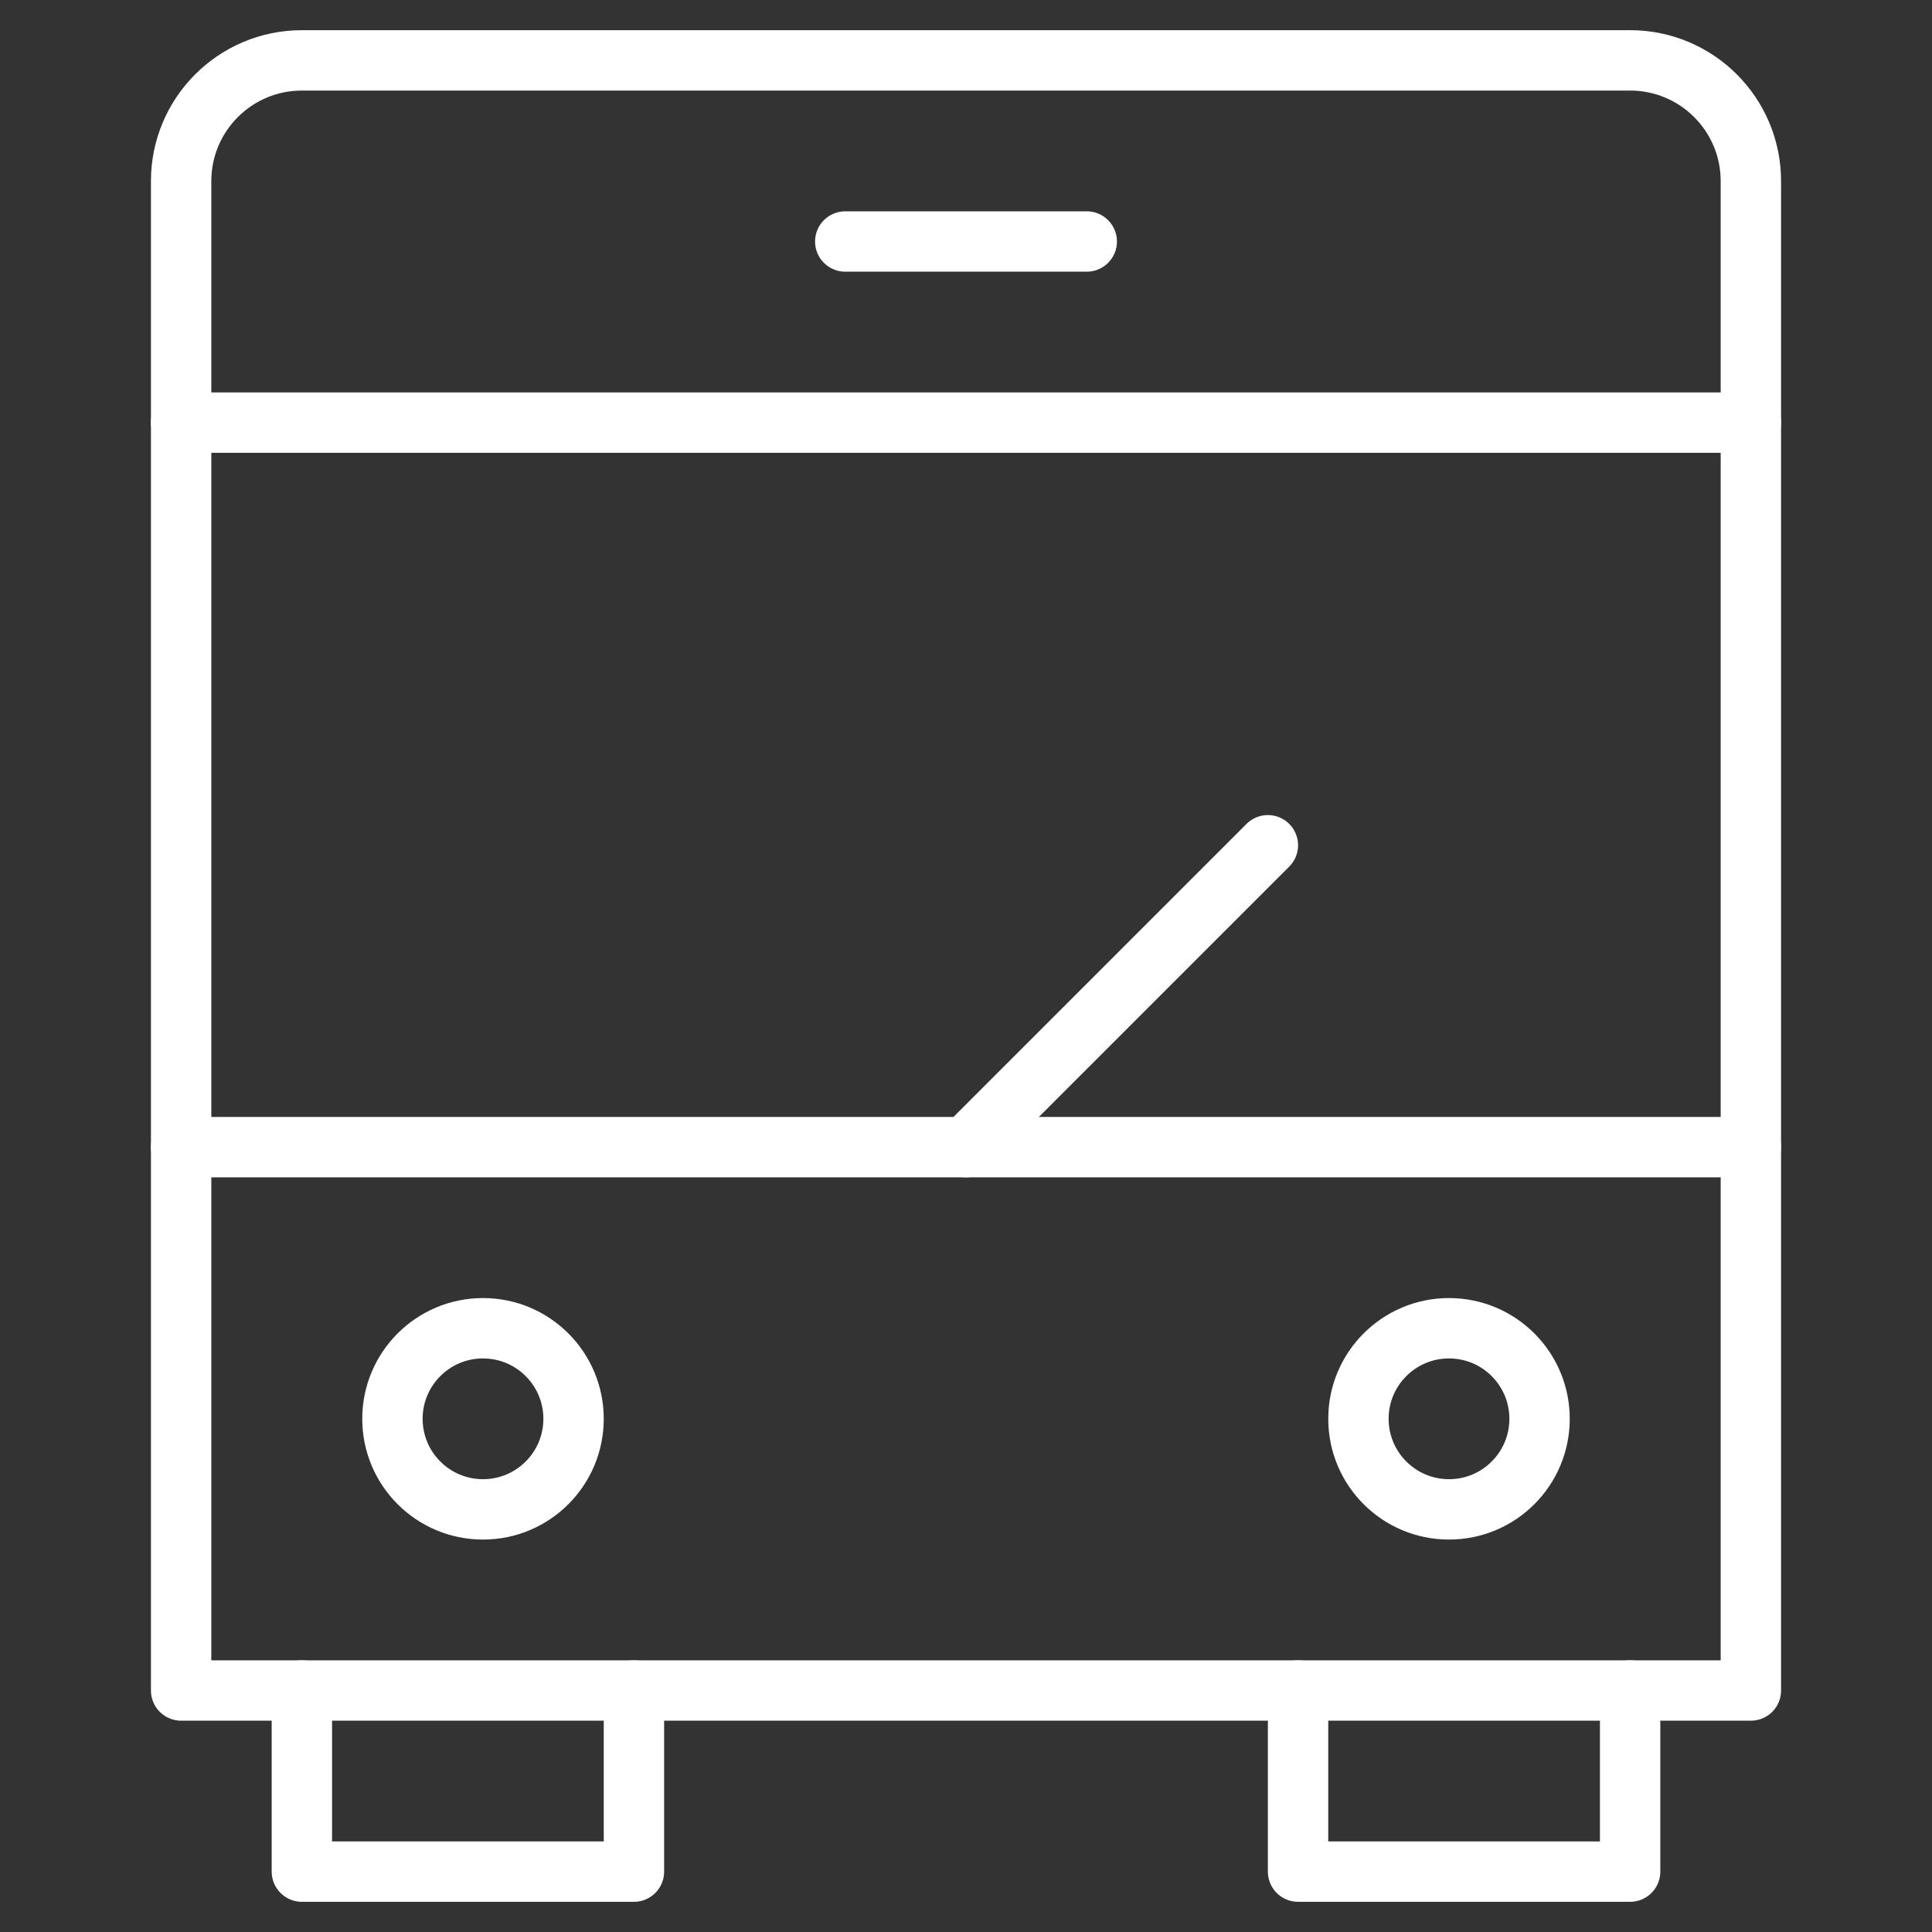
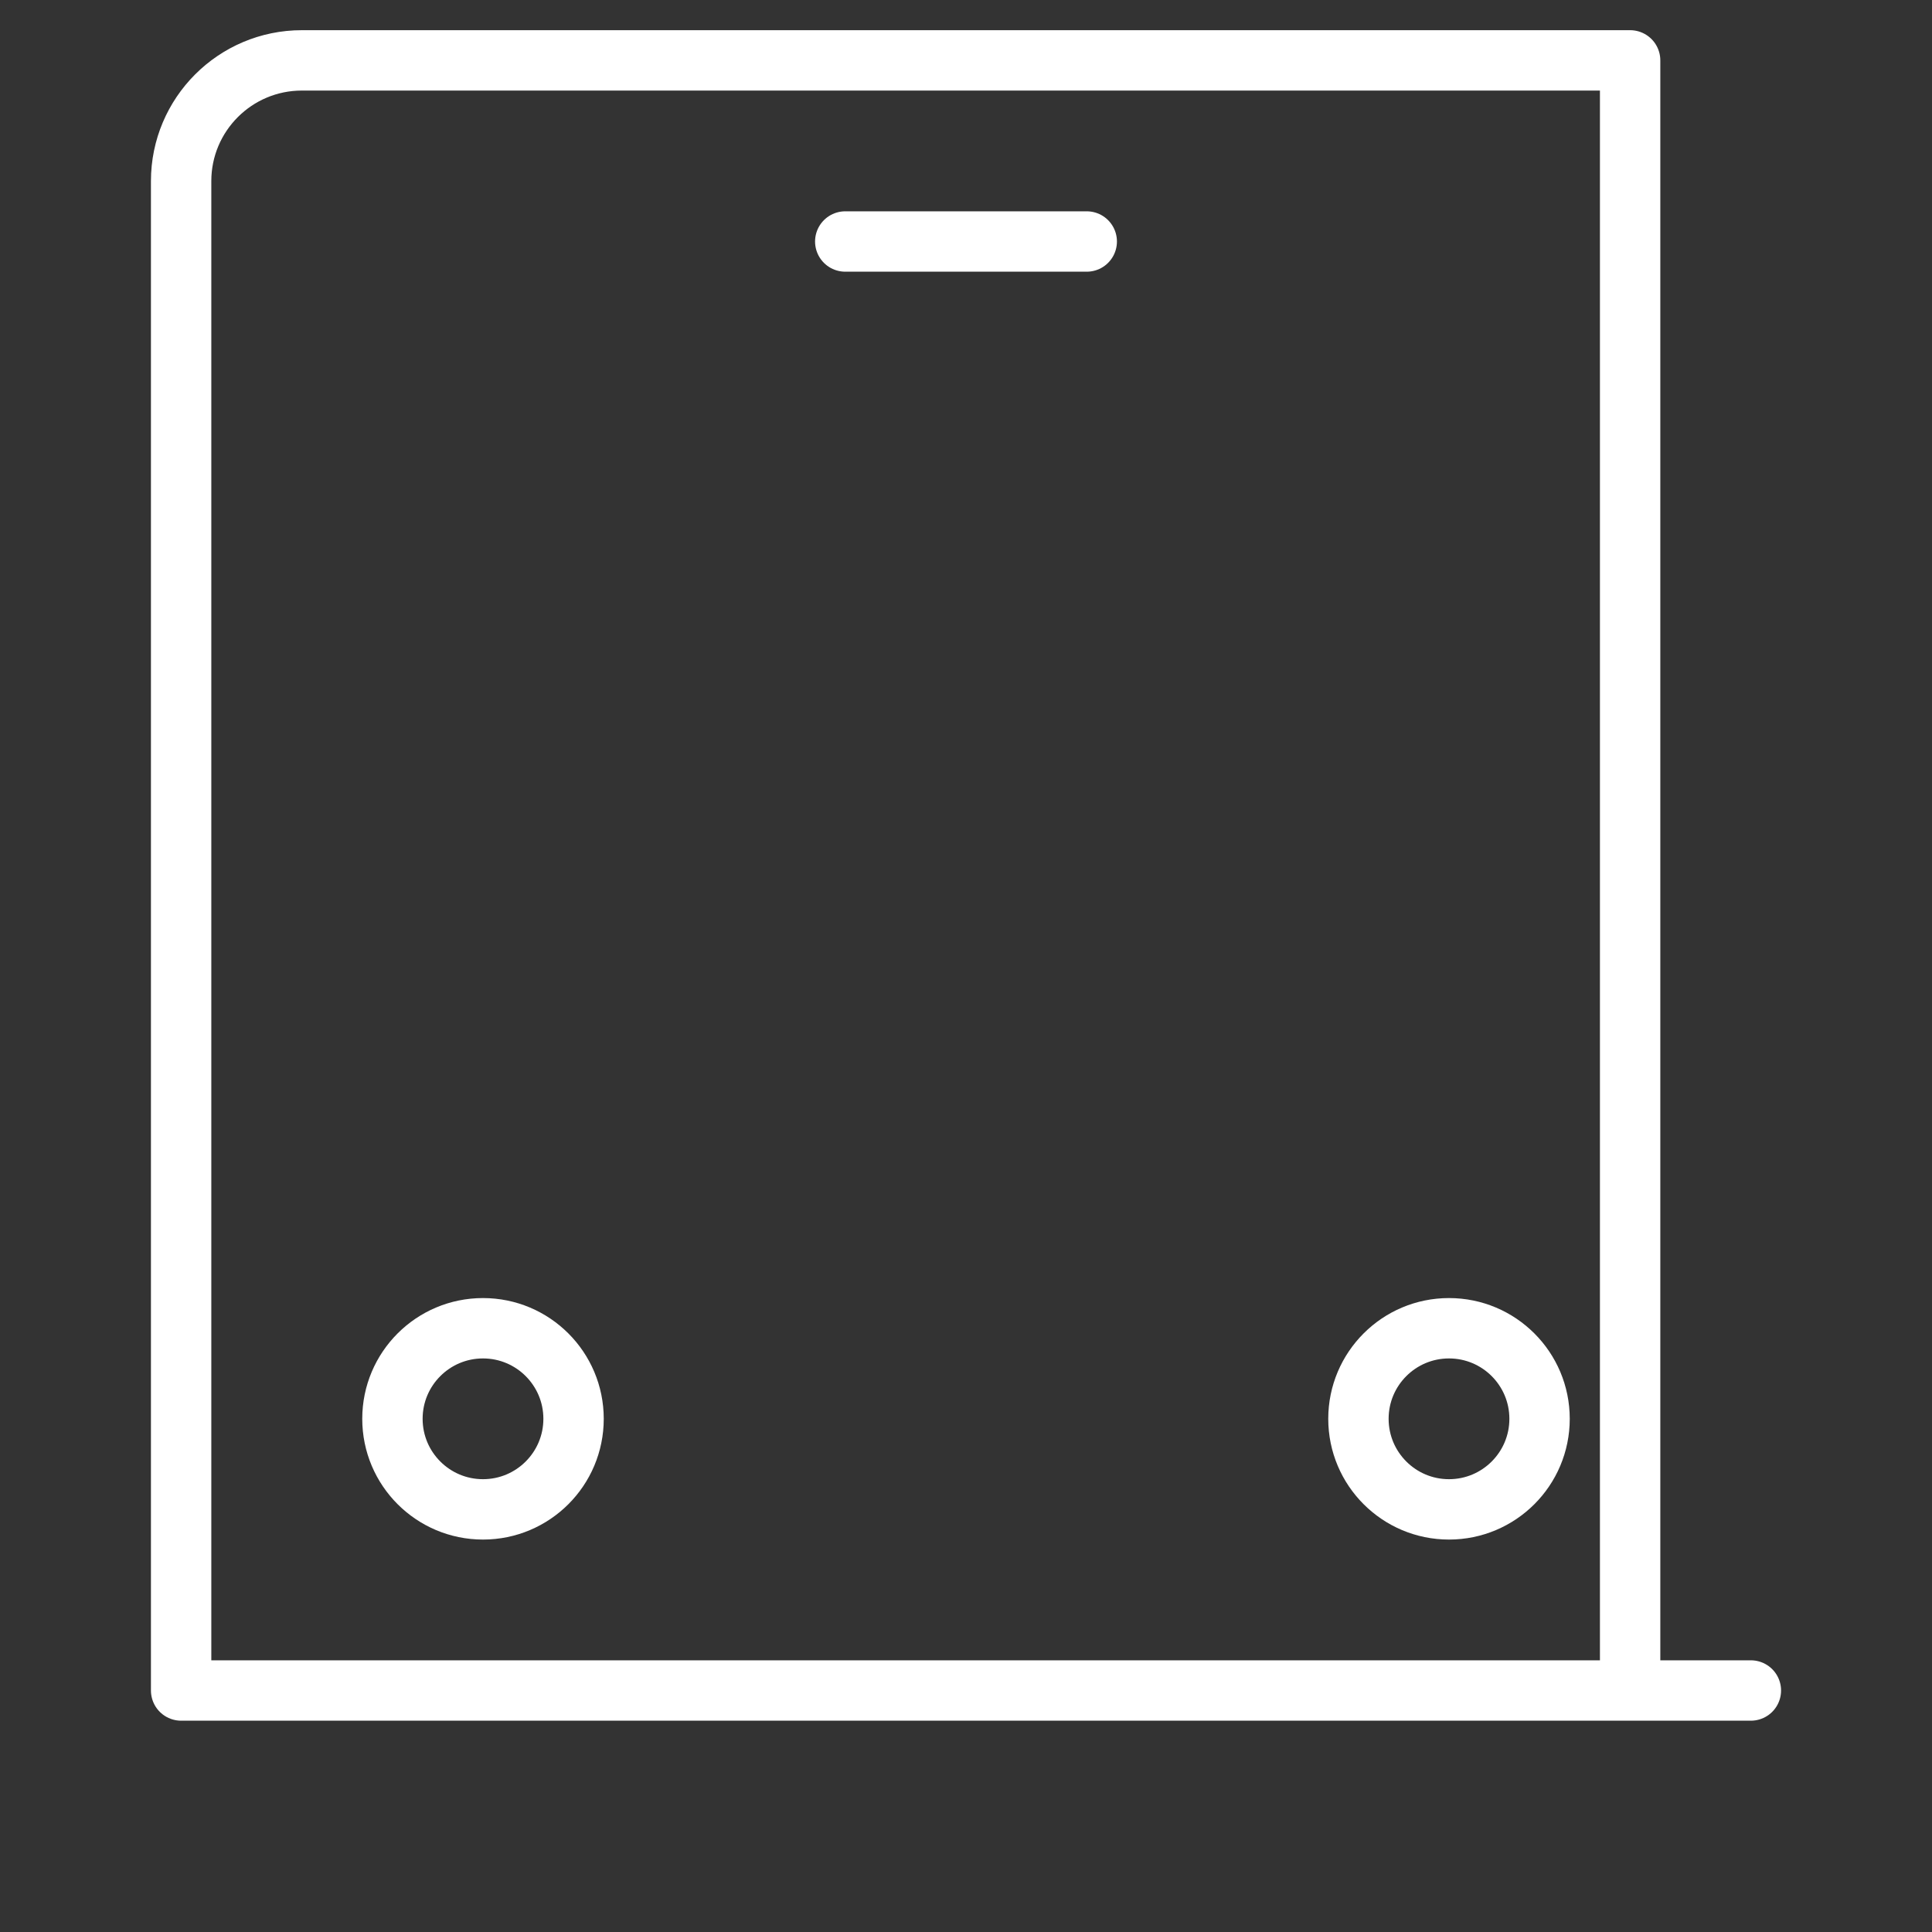
<svg xmlns="http://www.w3.org/2000/svg" viewBox="0 0 64 64">
  <rect x="0" y="0" width="64" height="64" fill="#333333" stroke="none" />
  <g stroke-linecap="round" stroke-width="2" fill="none" stroke="#ffffff" stroke-linejoin="round" class="nc-icon-wrapper">
-     <line data-cap="butt" x1="32" y1="38" x2="42" y2="28" stroke="#ffffff" />
-     <polyline points="21,56 21,62 10,62 10,56 " />
-     <polyline points="54,56 54,62 43,62 43,56 " />
-     <path d="M58,56H6V6 c0-2.209,1.791-4,4-4h44c2.209,0,4,1.791,4,4V56z" />
+     <path d="M58,56H6V6 c0-2.209,1.791-4,4-4h44V56z" />
    <line x1="28" y1="8" x2="36" y2="8" stroke="#ffffff" />
    <circle cx="16" cy="47" r="3" stroke="#ffffff" />
    <circle cx="48" cy="47" r="3" stroke="#ffffff" />
-     <line x1="58" y1="38" x2="6" y2="38" />
-     <line x1="6" y1="14" x2="58" y2="14" />
  </g>
</svg>